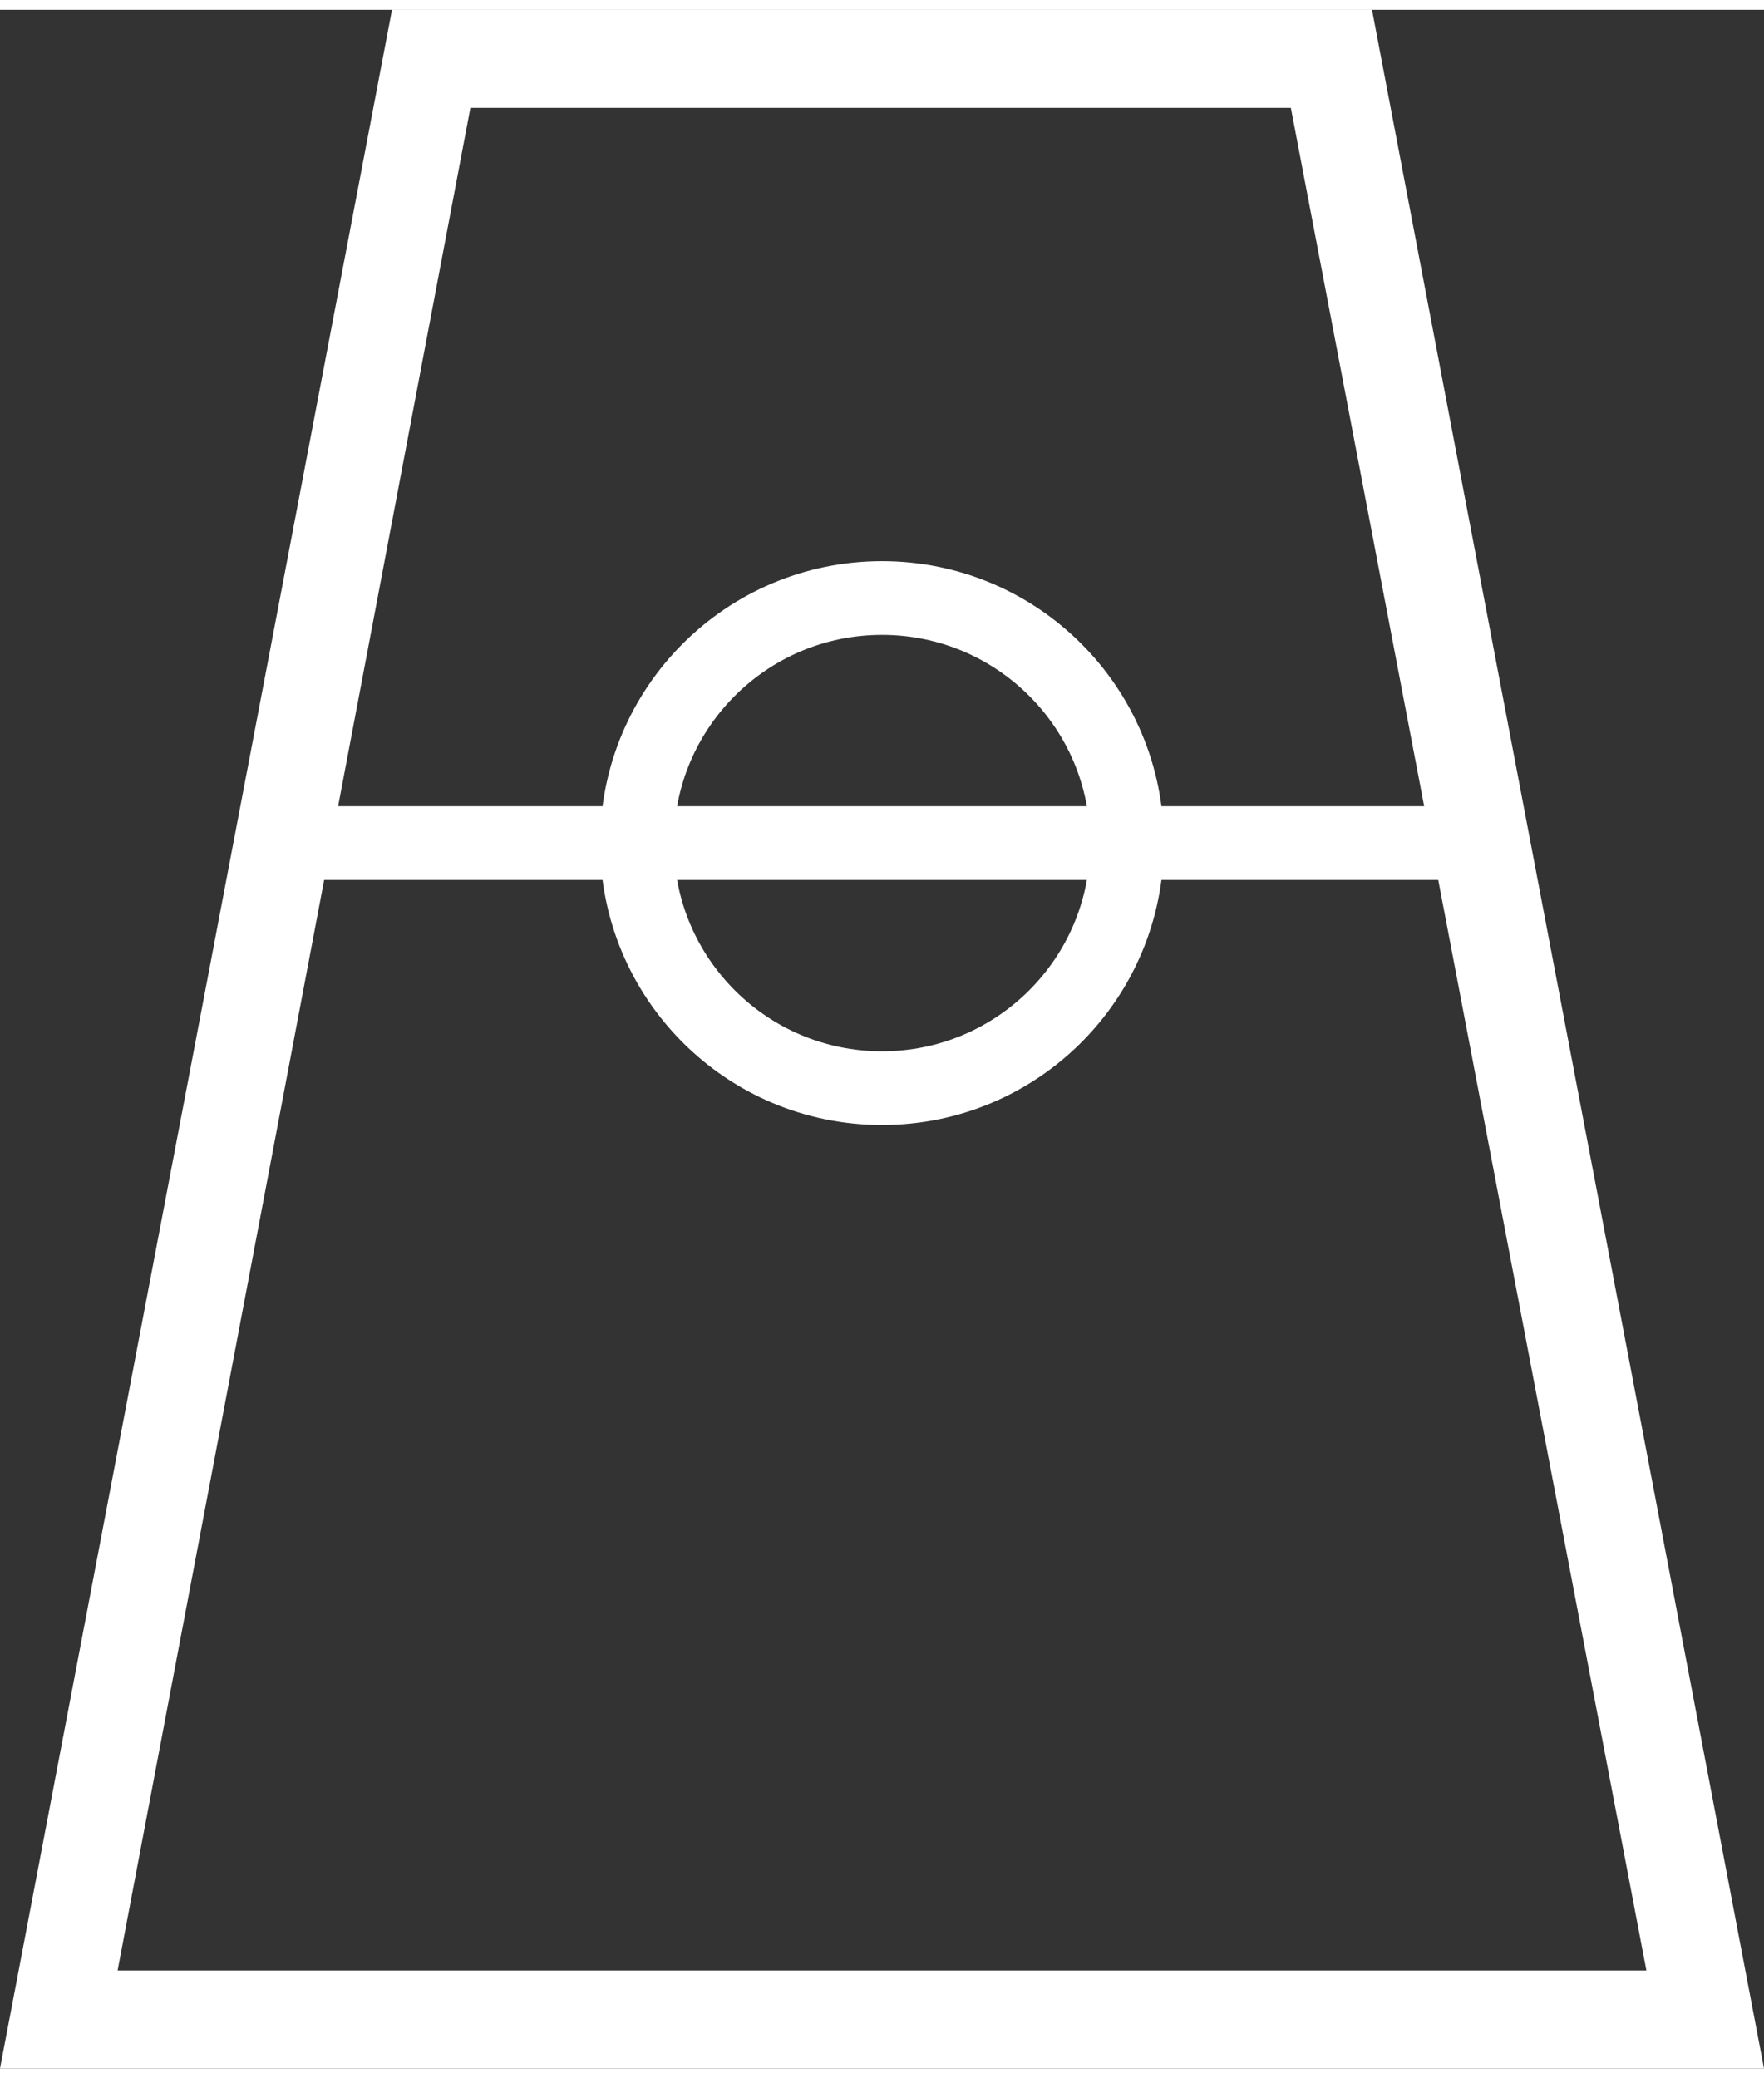
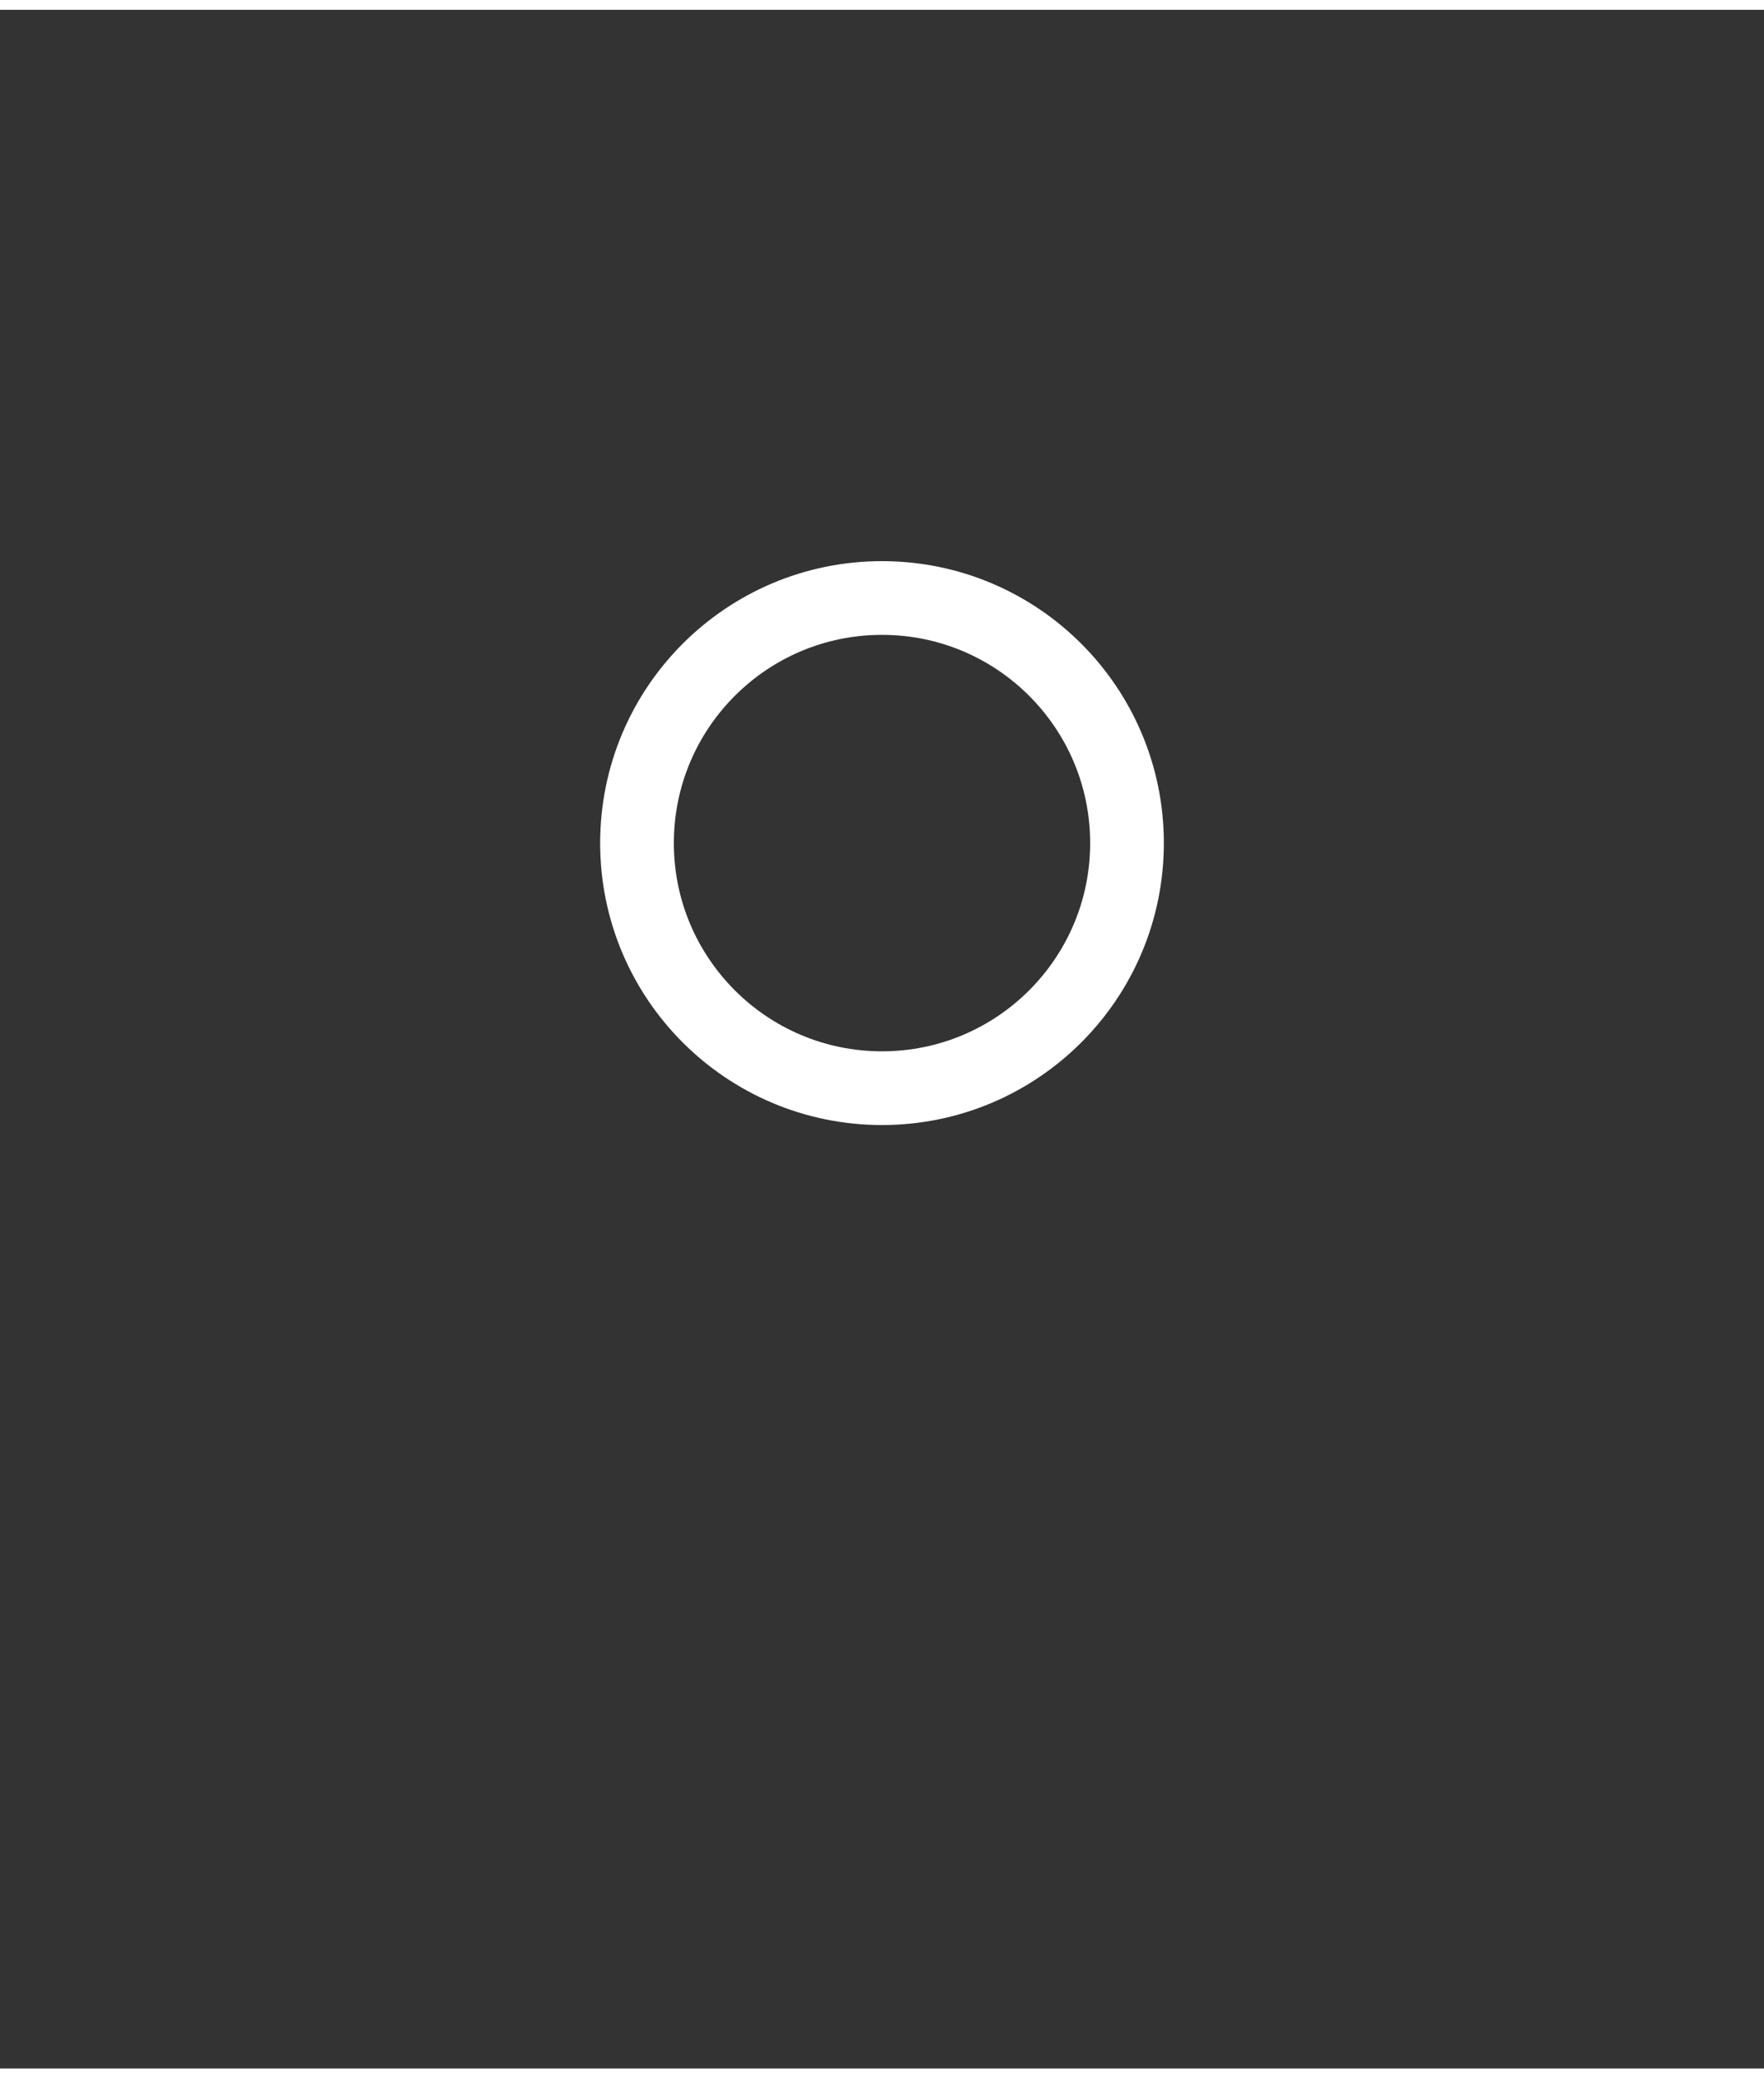
<svg xmlns="http://www.w3.org/2000/svg" viewBox="0 0 45 52.5" width="45" height="53">
  <rect x="0" y="0" width="45" height="52.5" fill="#333333" stroke="none" />
  <defs>
    <style>.cls-1{fill:none;stroke:#fff;stroke-miterlimit:10;stroke-width:1.88px;}.cls-2{fill:#fff;}</style>
  </defs>
  <title>icn-mu</title>
  <g id="レイヤー_2" data-name="レイヤー 2">
    <g id="レイヤー_3" data-name="レイヤー 3">
-       <line class="cls-1" x1="6.25" y1="21.25" x2="38.75" y2="21.25" />
-       <path class="cls-2" d="M32.93,2.5,42,50H3l9-47.5H32.93M35,0H10L0,52.5H45L35,0Z" />
      <circle class="cls-1" cx="22.5" cy="21.25" r="6.25" />
    </g>
  </g>
</svg>